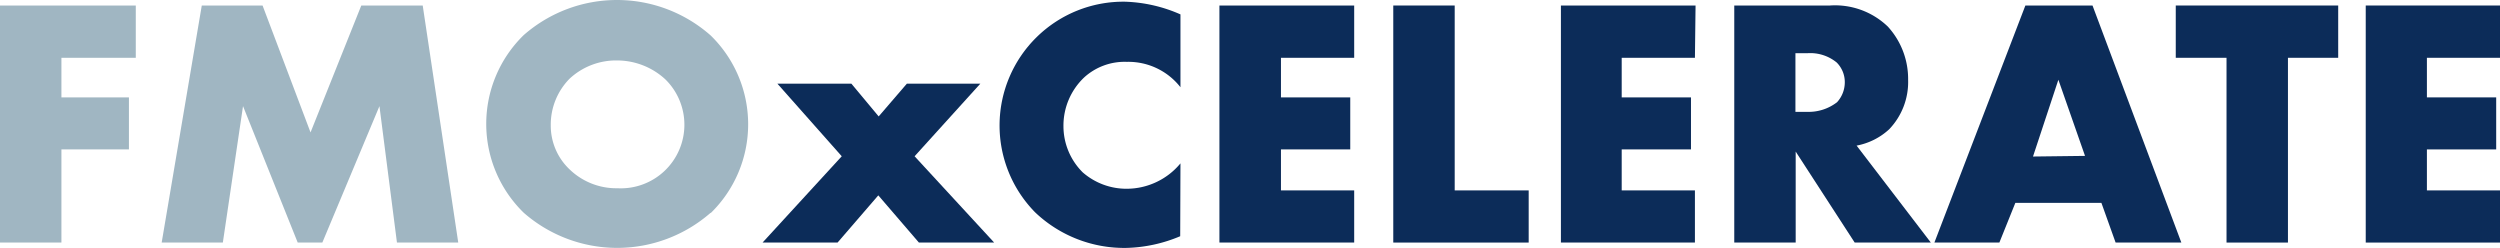
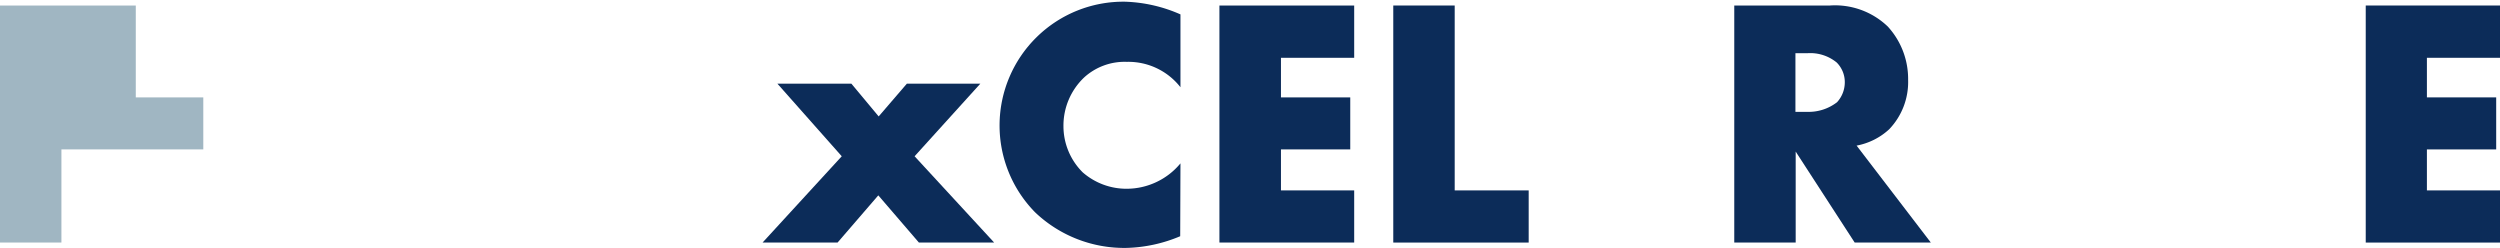
<svg xmlns="http://www.w3.org/2000/svg" width="197" height="19.536" viewBox="0 0 197 19.536">
  <defs>
    <style>.a{isolation:isolate;}.b{fill:#a0b6c2;}.c{fill:#0c2c59;}</style>
  </defs>
  <g transform="translate(0 -0.326)">
    <g class="a">
-       <path class="b" d="M10.7,4.88H4.84V8h5.32v4.1H4.84v7.34H0V.76H10.7Z" />
-       <path class="b" d="M12.74,19.44,15.9.76h4.79l3.78,10,4-10h4.84l2.8,18.68H31.28L29.9,8.69,25.4,19.44H23.46L19.15,8.69,17.56,19.44Z" />
-       <path class="b" d="M56,17.09a11.18,11.18,0,0,1-14.73,0,9.77,9.77,0,0,1,0-14A11.15,11.15,0,0,1,56,3.12a9.77,9.77,0,0,1,0,14ZM44.88,6.53A5.16,5.16,0,0,0,43.4,10.2a4.74,4.74,0,0,0,1.48,3.47,5.31,5.31,0,0,0,3.78,1.49,5.011,5.011,0,0,0,3.76-8.59,5.61,5.61,0,0,0-3.76-1.48,5.38,5.38,0,0,0-3.78,1.44Z" />
+       <path class="b" d="M10.7,4.88V8h5.32v4.1H4.84v7.34H0V.76H10.7Z" />
    </g>
    <g class="a">
      <path class="c" d="M66.33,12.64,61.26,6.92h5.83L69.24,9.5l2.22-2.58h5.79l-5.18,5.72,6.27,6.8H72.41l-3.2-3.72L66,19.44H60.09Z" />
      <path class="c" d="M93,18.94a11.56,11.56,0,0,1-4.2.92,10.18,10.18,0,0,1-7.23-2.8A9.756,9.756,0,0,1,88.65.46a11.65,11.65,0,0,1,4.37,1V7.2a5.21,5.21,0,0,0-4.23-2,4.73,4.73,0,0,0-3.36,1.23,5.23,5.23,0,0,0-1.63,3.84,5.13,5.13,0,0,0,1.52,3.64,5.24,5.24,0,0,0,3.47,1.29,5.51,5.51,0,0,0,4.23-2Z" />
      <path class="c" d="M106.71,4.88h-5.77V8h5.46v4.1h-5.46v3.23h5.77v4.11H96.09V.76h10.62Z" />
      <path class="c" d="M114.63.76V15.33h5.83v4.11H109.79V.76Z" />
-       <path class="c" d="M133.56,4.88h-5.77V8h5.46v4.1h-5.46v3.23h5.77v4.11H123V.76h10.61Z" />
      <path class="c" d="M144.2.76a6,6,0,0,1,4.56,1.66,6.11,6.11,0,0,1,1.6,4.2,5.38,5.38,0,0,1-1.49,3.89,5.19,5.19,0,0,1-2.57,1.29l5.85,7.64h-6l-4.65-7.17v7.17h-4.84V.76Zm-2.72,8.38h.93a3.66,3.66,0,0,0,2.35-.76,2.33,2.33,0,0,0,.61-1.57,2.18,2.18,0,0,0-.64-1.56,3.28,3.28,0,0,0-2.32-.73h-.93Z" />
-       <path class="c" d="M165.59,16.31h-6.78l-1.26,3.13h-5.12L159.6.76h5.29l7,18.68h-5.18Zm-1.29-3.7-2.1-6-2,6.05Z" />
-       <path class="c" d="M180.29,4.88V19.44h-4.84V4.88h-4V.76h12.8V4.88Z" />
      <path class="c" d="M197,4.88h-5.76V8h5.46v4.1h-5.46v3.23H197v4.11H186.42V.76H197Z" />
    </g>
  </g>
</svg>